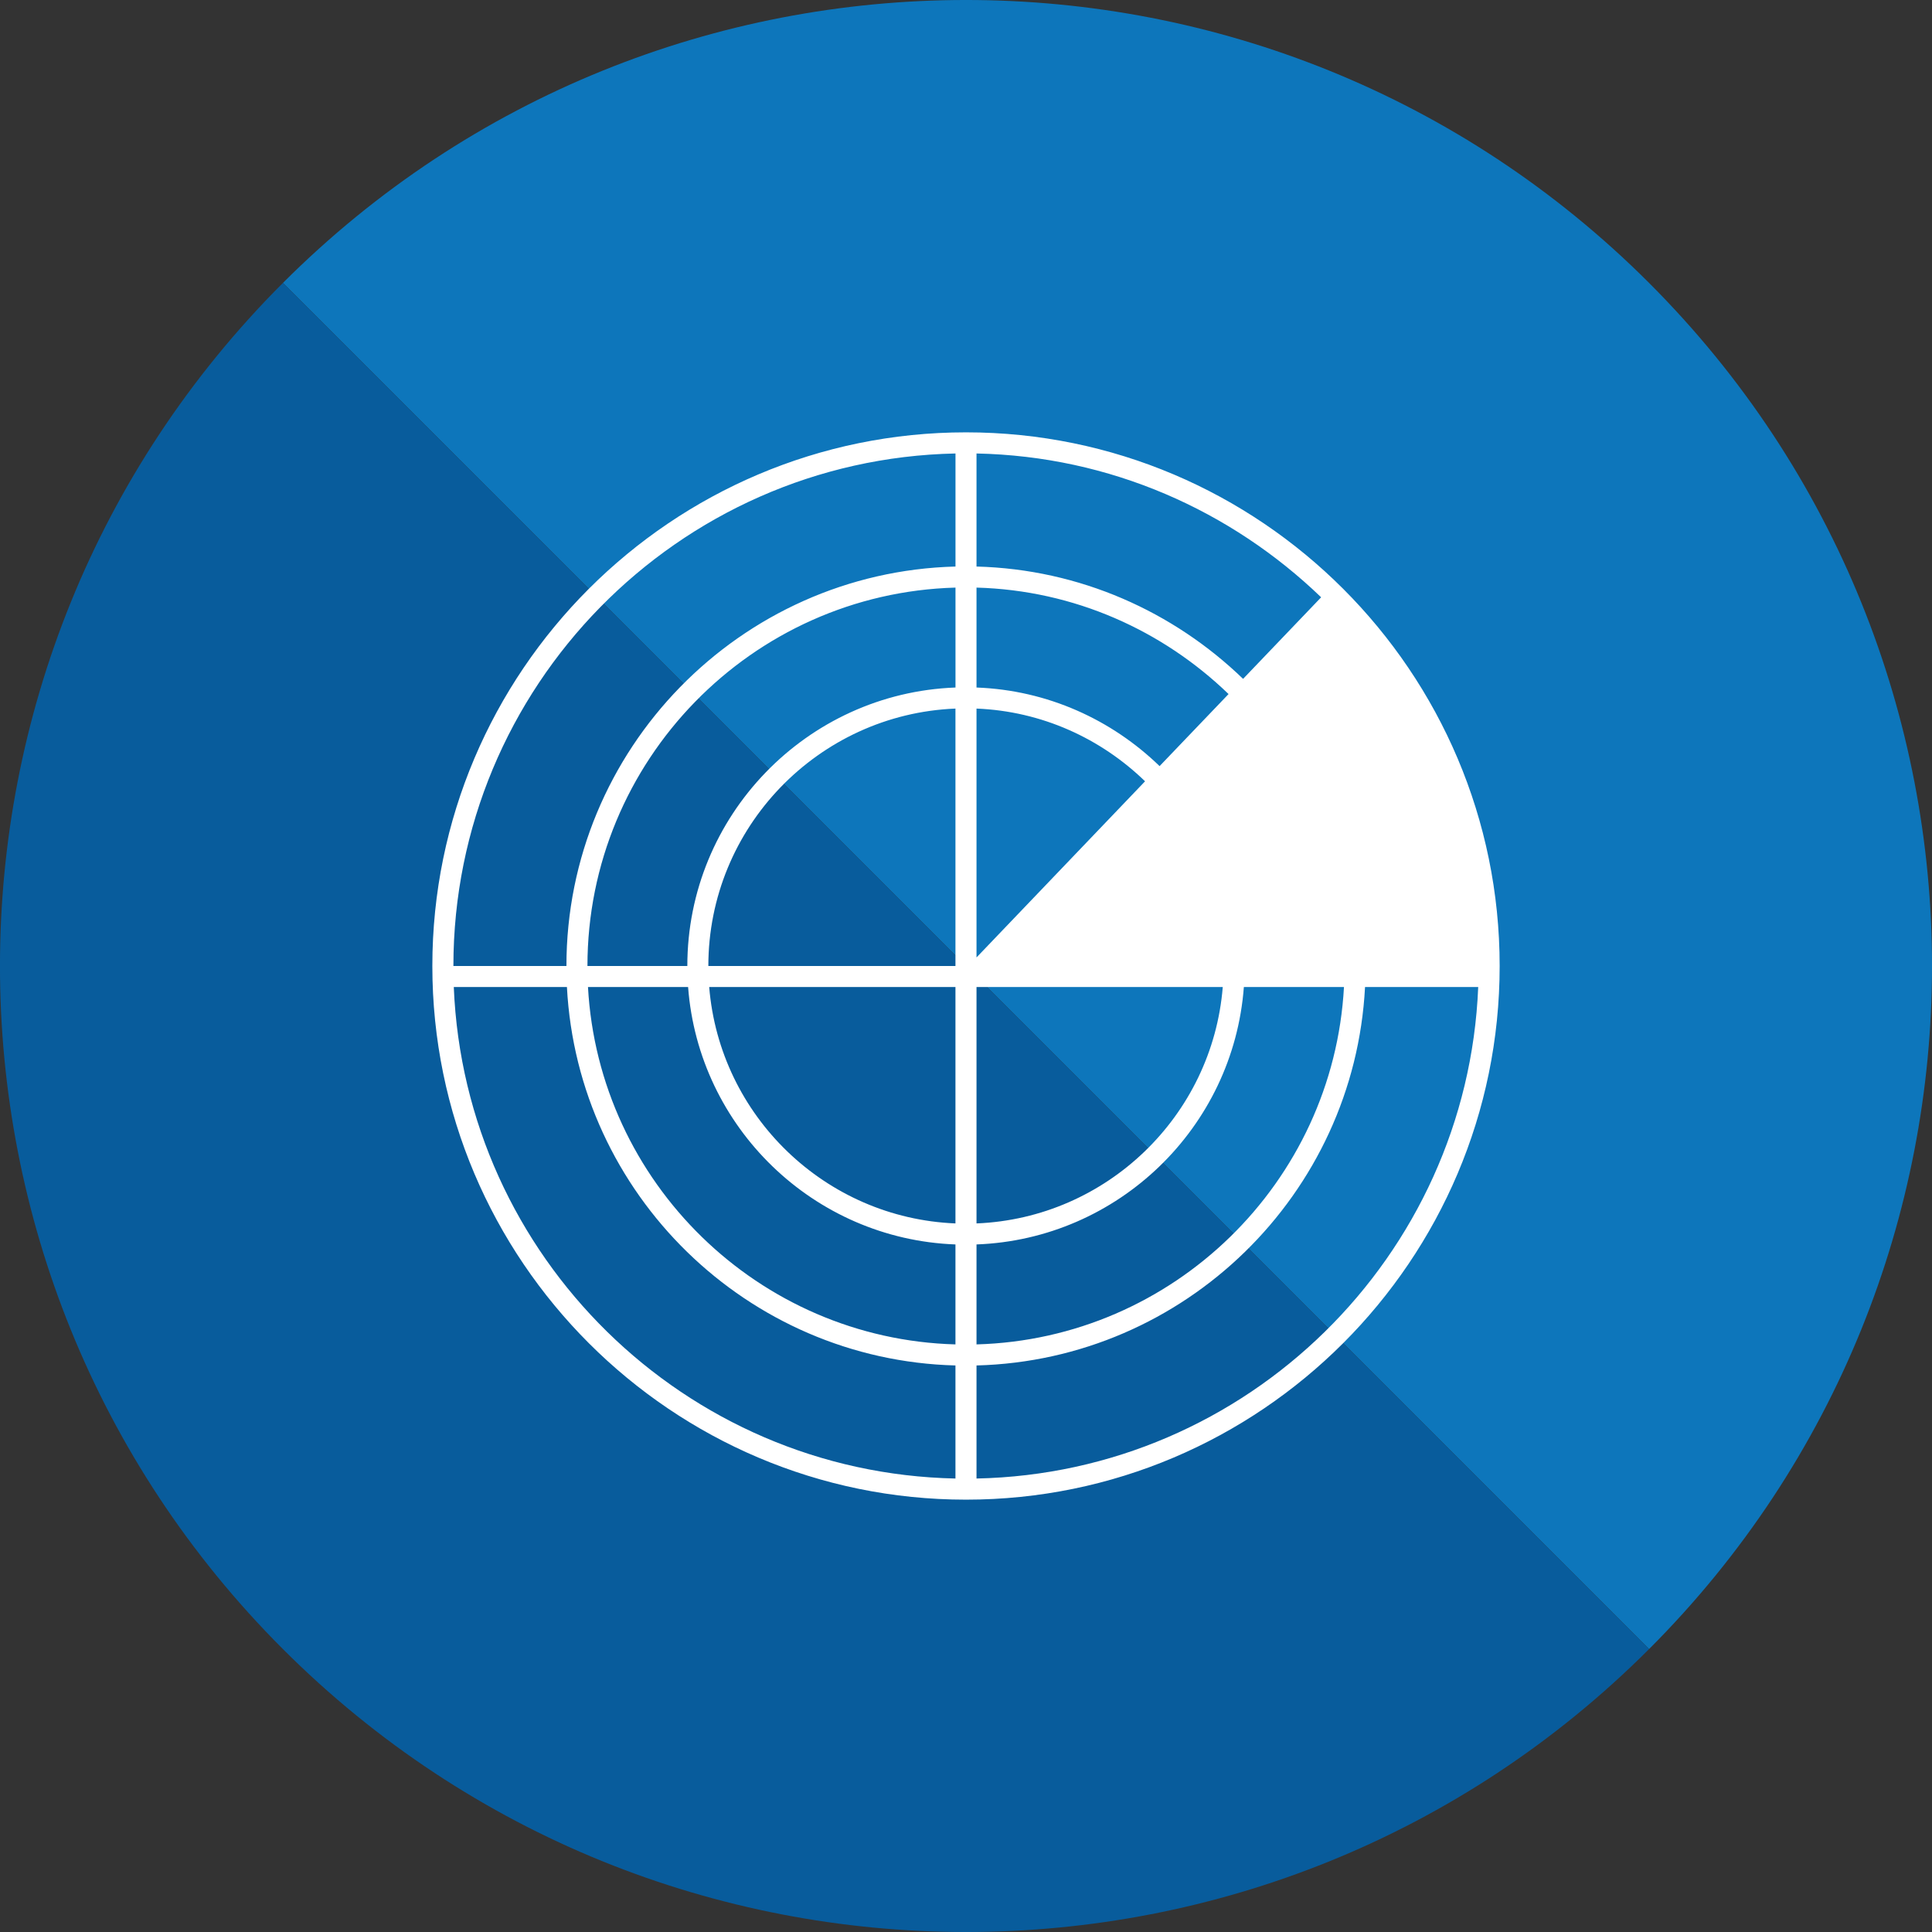
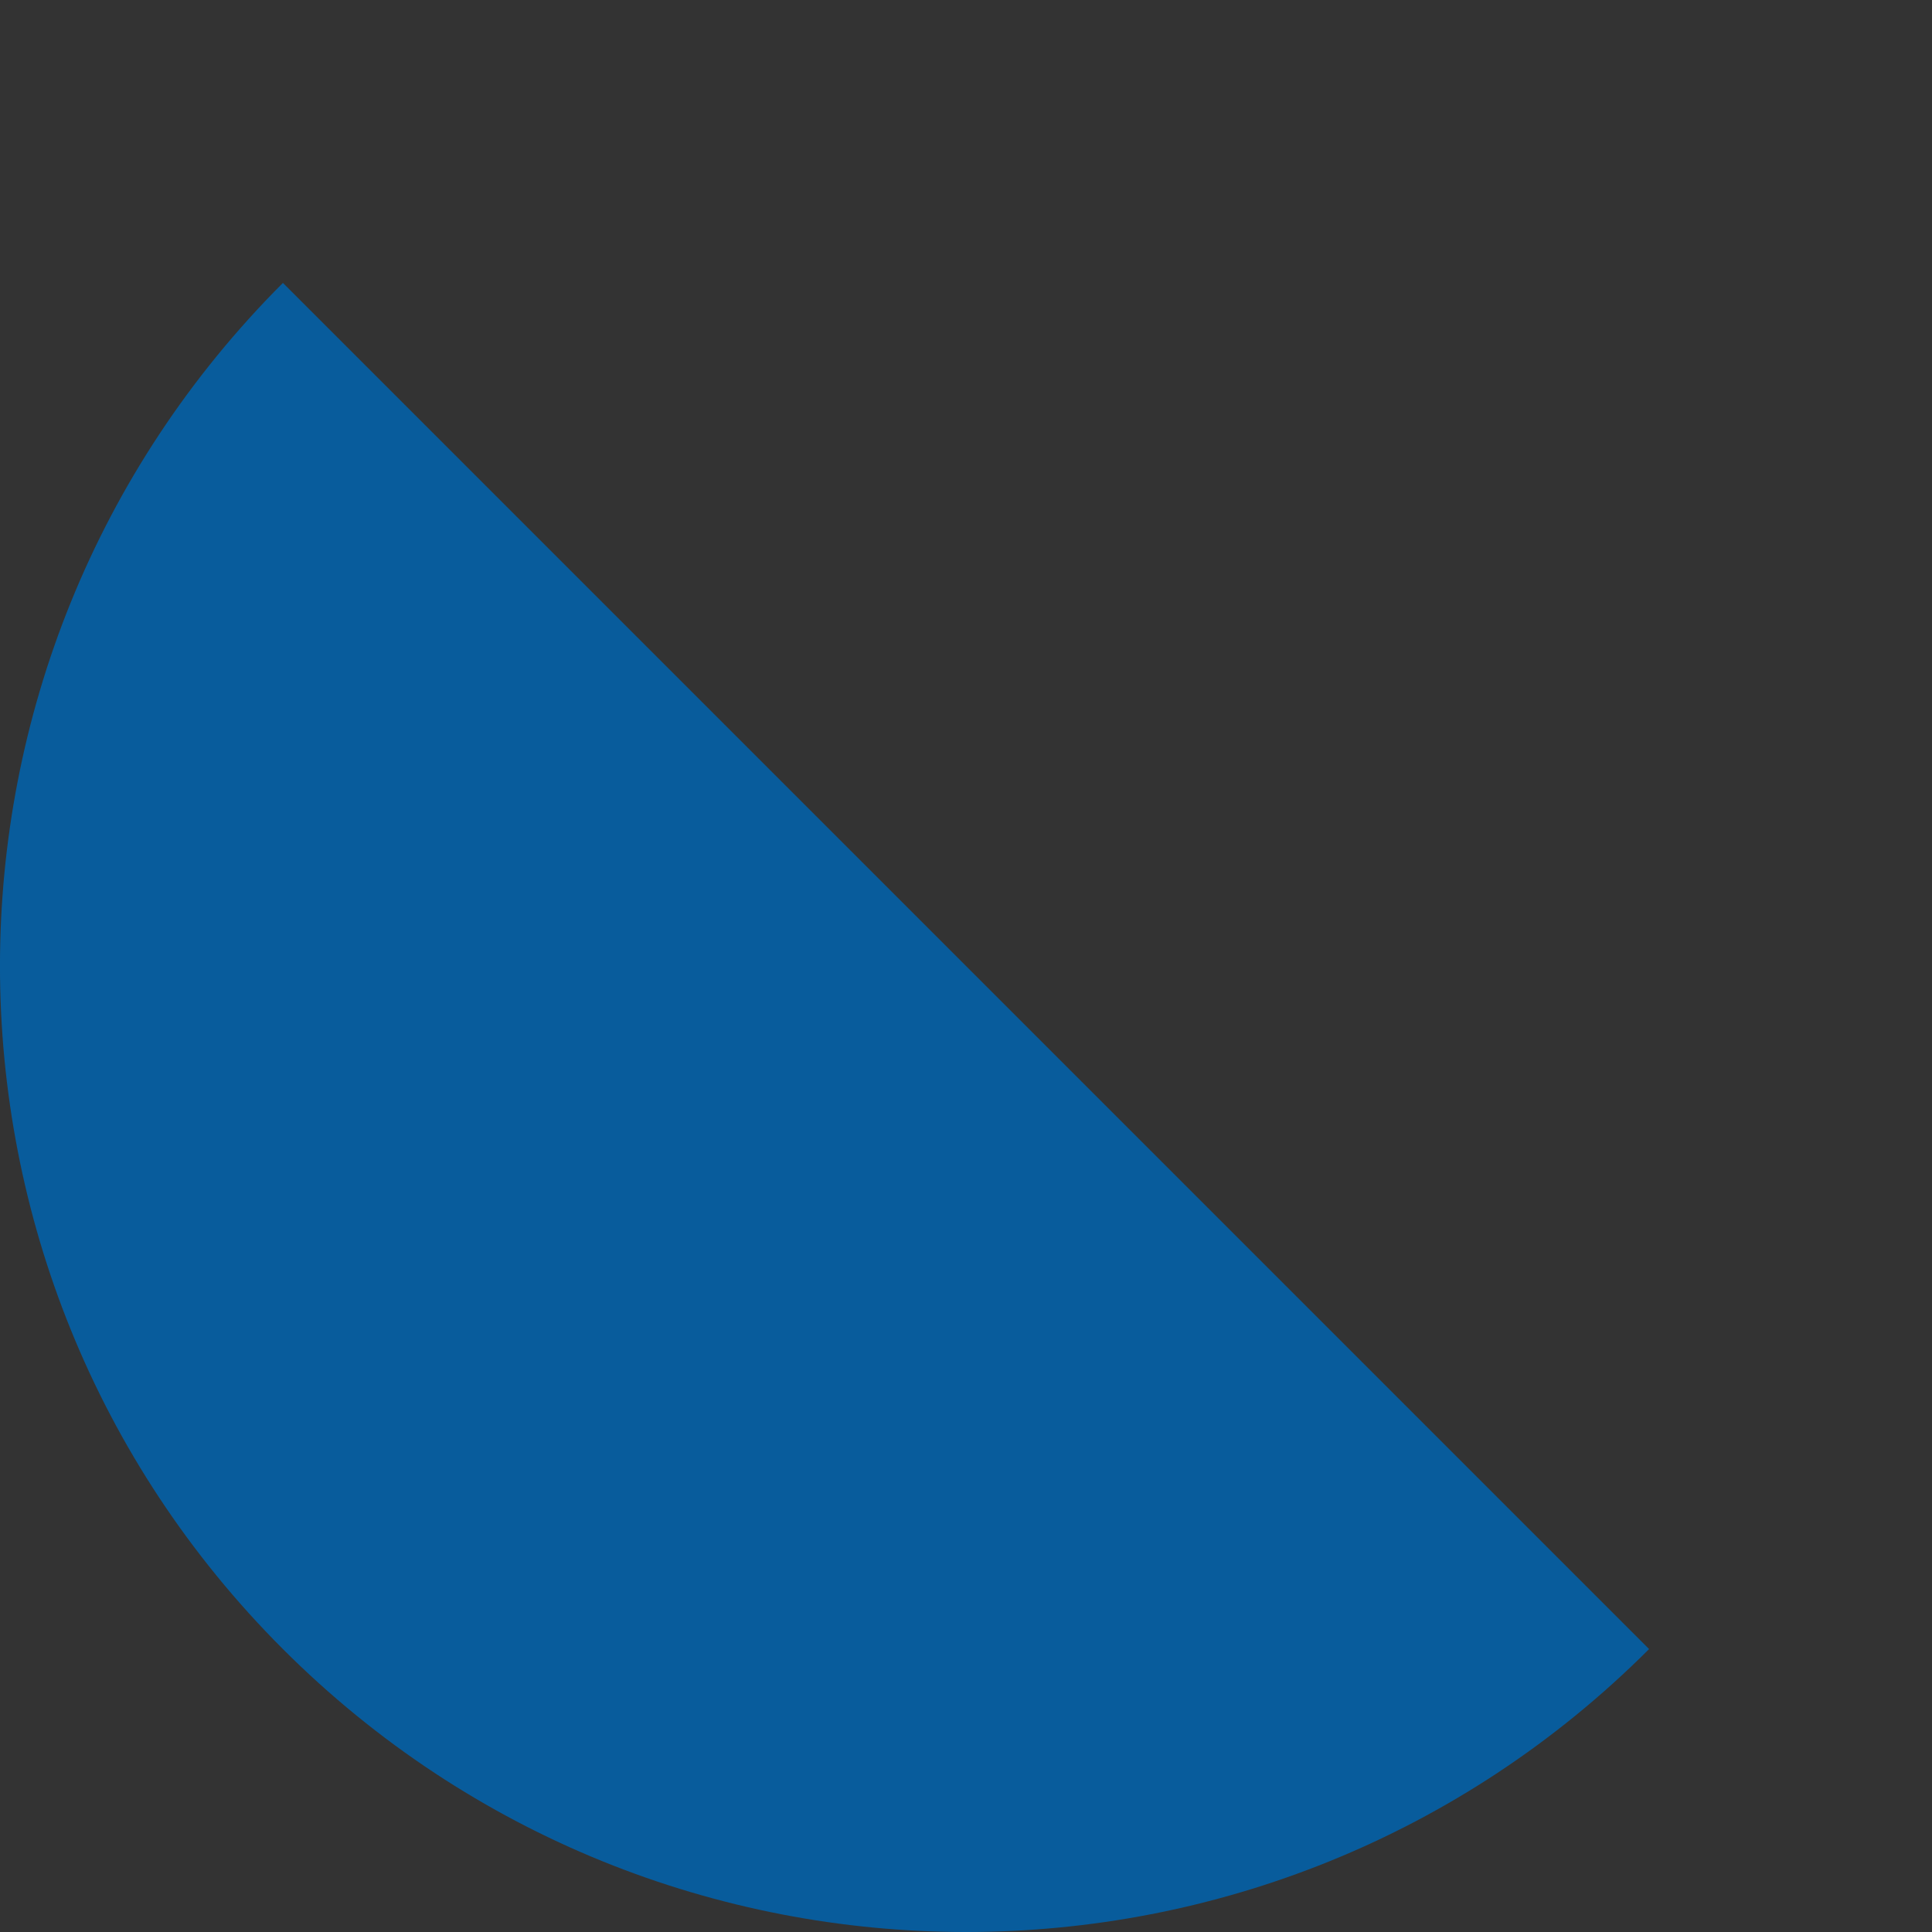
<svg xmlns="http://www.w3.org/2000/svg" version="1.1" id="Livello_1" x="0px" y="0px" viewBox="0 0 50 50" enable-background="new 0 0 50 50" xml:space="preserve">
  <rect x="0" y="0" width="50" height="50" fill="#333333" stroke="none" />
  <g>
-     <path fill="#0D76BB" d="M7.322,7.322c9.763-9.763,25.592-9.763,35.356,0s9.763,25.592,0,35.356" />
    <path fill="#085C9C" d="M42.678,42.678c-9.763,9.763-25.592,9.763-35.356,0s-9.763-25.592,0-35.356" />
  </g>
-   <path fill="#FFFFFF" d="M25,11.189c-7.615,0-13.811,6.196-13.811,13.811c0,7.615,6.196,13.811,13.811,13.811  c7.615,0,13.811-6.196,13.811-13.811C38.811,17.385,32.615,11.189,25,11.189z M24.727,38.264  c-7.008-0.142-12.701-5.746-12.983-12.72h2.928c0.28,5.361,4.66,9.654,10.055,9.794V38.264z M24.727,34.793  c-5.095-0.14-9.231-4.189-9.51-9.249h2.591c0.272,3.634,3.249,6.526,6.919,6.662V34.793z M24.727,31.662  c-3.369-0.136-6.102-2.784-6.373-6.118h6.373V31.662z M24.727,25h-6.395c0-3.585,2.844-6.519,6.395-6.662V25z M24.727,17.793  c-3.851,0.143-6.939,3.321-6.939,7.207h-2.585c0-5.311,4.248-9.649,9.525-9.793V17.793z M24.727,14.662  C19.151,14.807,14.659,19.389,14.659,25h-2.925c0-7.224,5.805-13.118,12.994-13.264V14.662z M32.191,25.544h2.591  c-0.278,5.06-4.415,9.109-9.51,9.249v-2.587C28.942,32.07,31.919,29.178,32.191,25.544z M25.272,31.662v-6.118h6.373  C31.375,28.878,28.641,31.526,25.272,31.662z M25.272,11.736c3.461,0.07,6.592,1.481,8.919,3.722l-2.02,2.111  c-1.8-1.738-4.221-2.837-6.899-2.907V11.736z M25.272,15.207c2.532,0.069,4.82,1.111,6.523,2.755l-1.785,1.865  c-1.238-1.2-2.899-1.966-4.738-2.034V15.207z M29.634,20.22l-4.362,4.559v-6.441C26.966,18.406,28.494,19.114,29.634,20.22z   M25.272,38.264v-2.926c5.396-0.14,9.776-4.433,10.055-9.794h2.929C37.973,32.518,32.281,38.122,25.272,38.264z" />
</svg>